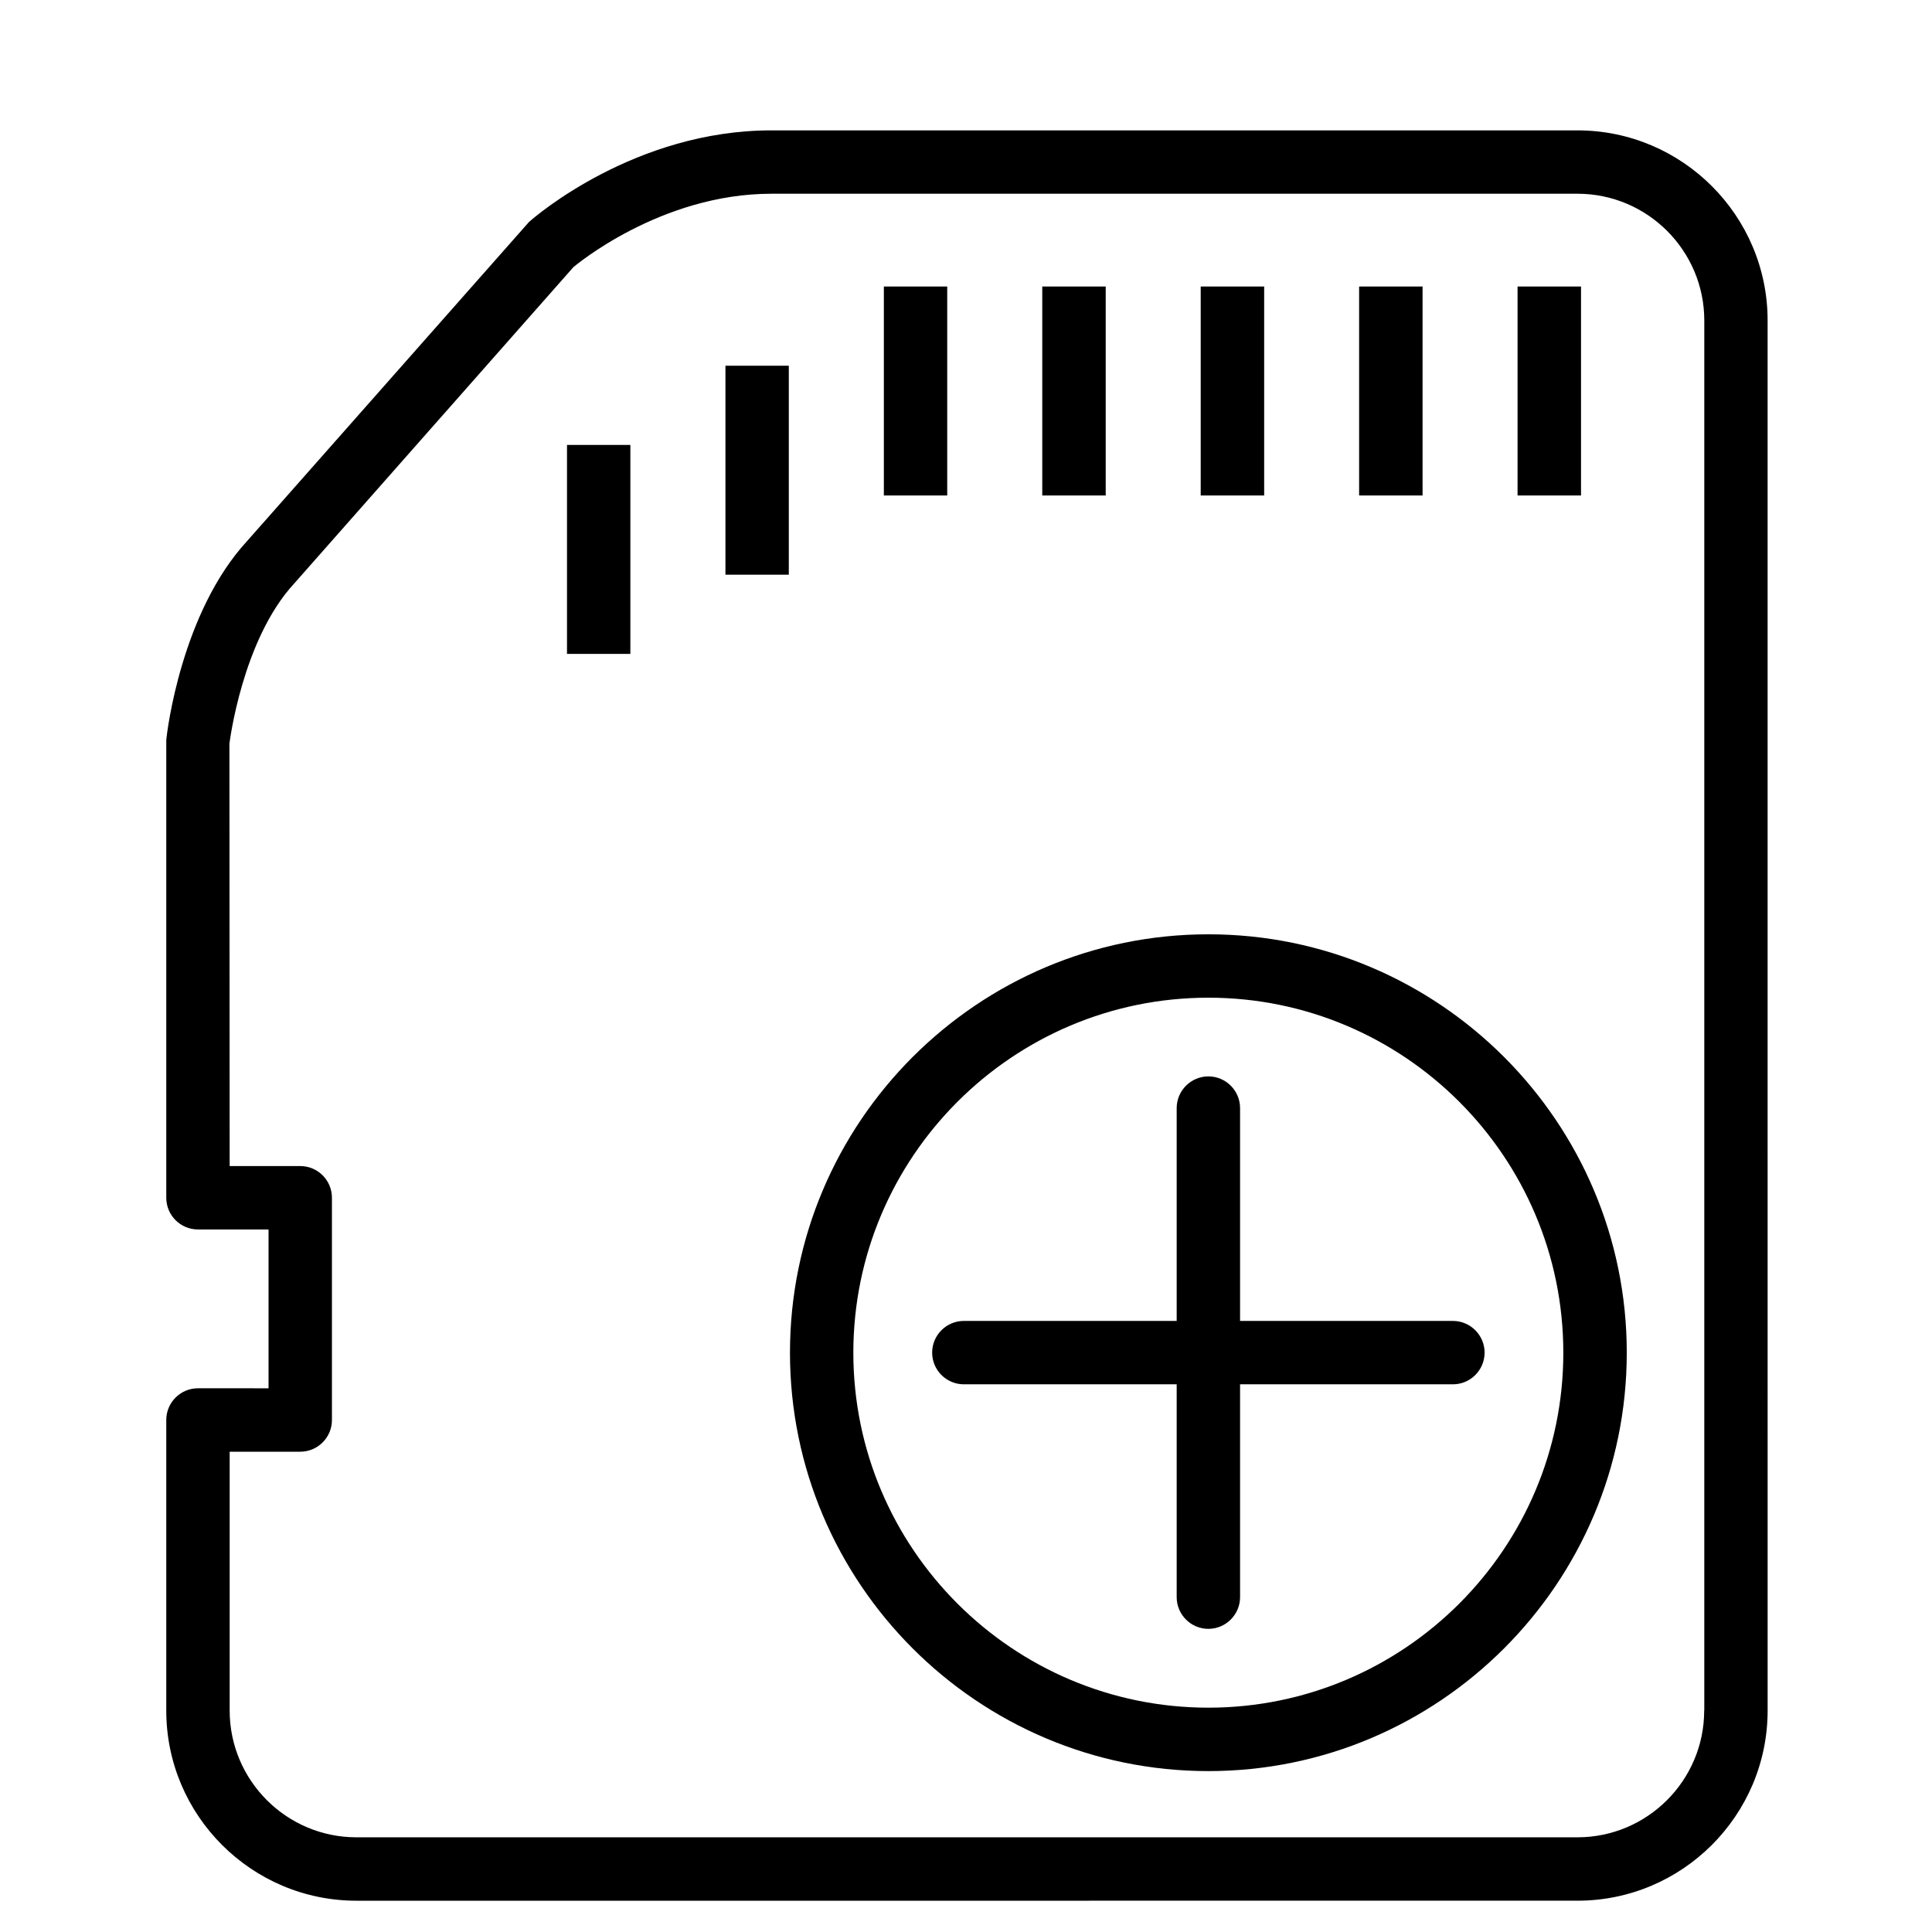
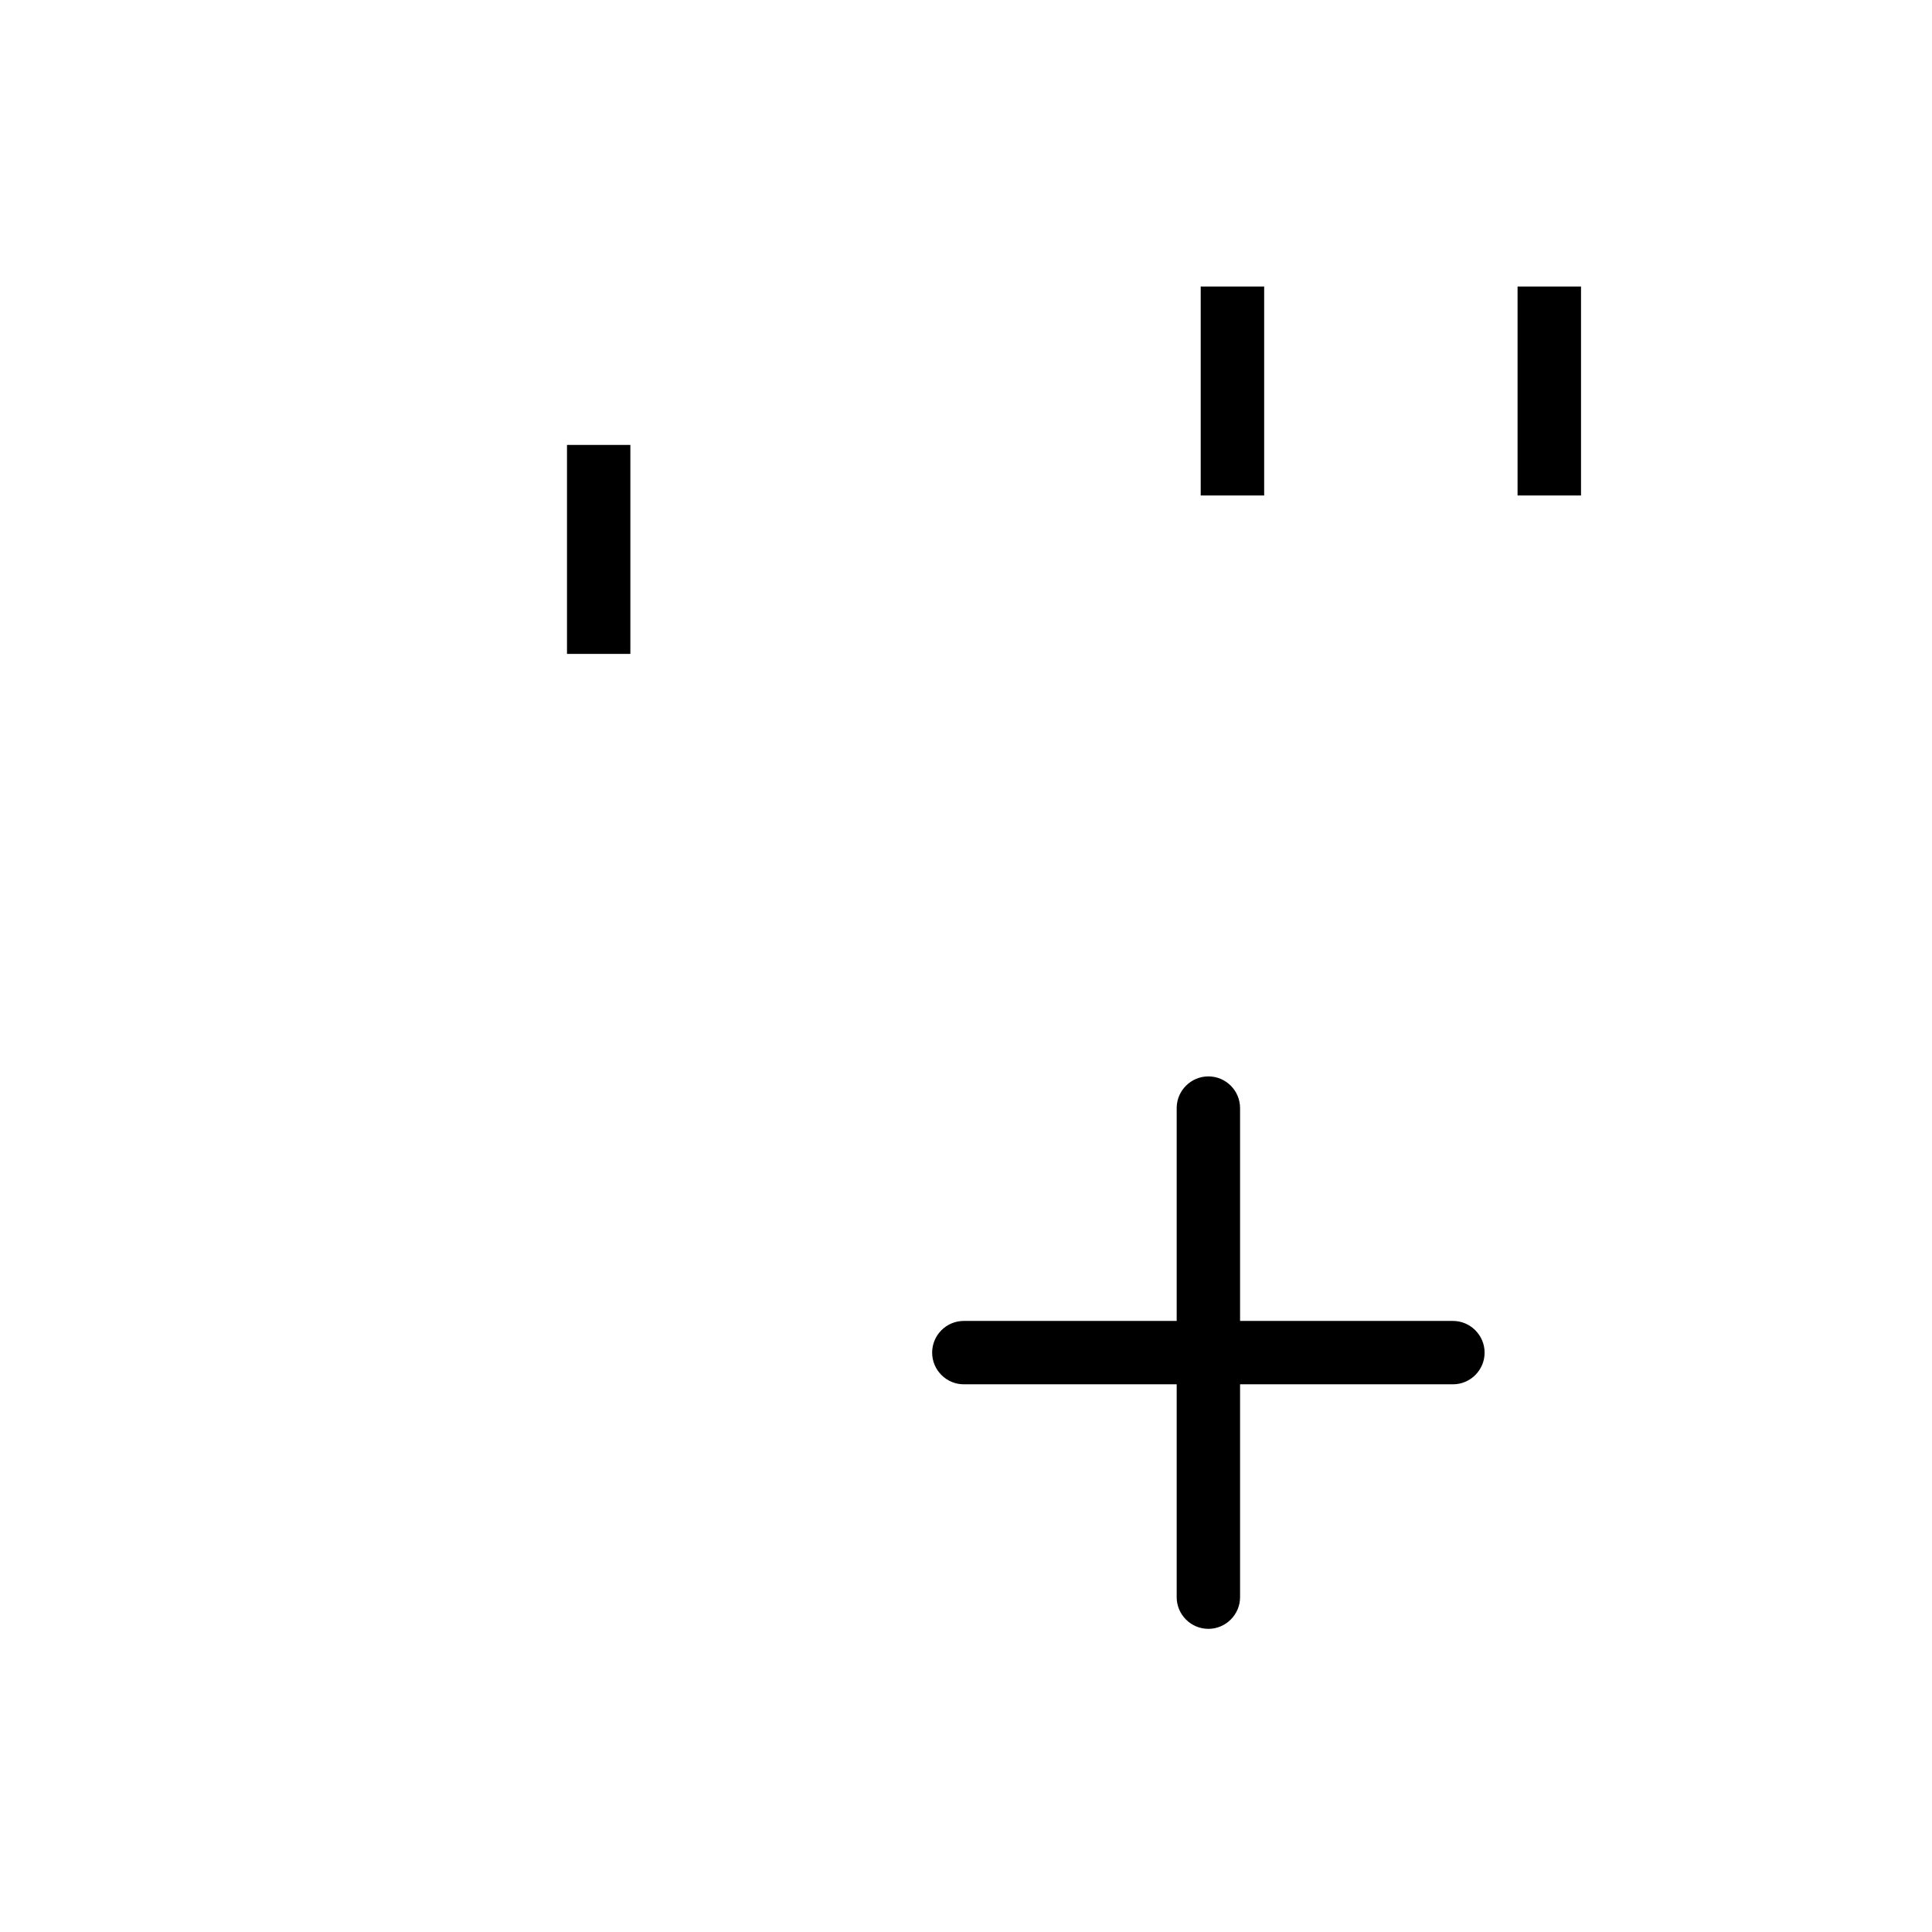
<svg xmlns="http://www.w3.org/2000/svg" fill="#000000" width="800px" height="800px" version="1.1" viewBox="144 144 512 512">
  <g>
-     <path d="m562.06 178.55h-213.66c-35.961 0-62.367 22.586-64.258 24.328l-74.645 84.492c-17.402 18.852-21.223 50.426-21.434 52.711v121.34c0 4.641 3.758 8.398 8.398 8.398h18.703v42.09l-18.703-0.004c-4.641 0-8.398 3.777-8.398 8.398v77.02c0 27.773 22.609 50.383 50.383 50.383l323.61-0.004c27.773 0 50.383-22.609 50.383-50.383l-0.004-368.39c0-27.773-22.609-50.379-50.379-50.379zm33.566 418.77c0 18.516-15.074 33.586-33.586 33.586h-323.59c-18.516 0-33.586-15.074-33.586-33.586v-68.602h18.703c4.641 0 8.398-3.777 8.398-8.398v-58.902c0-4.641-3.758-8.398-8.398-8.398h-18.707l-0.062-111.95c0.043-0.273 3.379-27.52 17.172-42.445l73.977-83.82c0.23-0.188 22.922-19.461 52.461-19.461h213.66c18.516 0 33.586 15.074 33.586 33.586v368.39z" />
    <path d="m546.17 219.93h16.816v55.379h-16.816z" />
-     <path d="m504.18 219.93h16.816v55.379h-16.816z" />
    <path d="m462.2 219.93h16.816v55.379h-16.816z" />
-     <path d="m420.21 219.93h16.816v55.379h-16.816z" />
-     <path d="m378.23 219.93h16.793v55.379h-16.793z" />
-     <path d="m336.25 240.92h16.793v55.379h-16.793z" />
+     <path d="m336.25 240.92h16.793h-16.793z" />
    <path d="m294.26 261.91h16.793v55.379h-16.793z" />
-     <path d="m464.23 391.6c-61.148 0-110.88 49.75-110.88 110.88 0 61.129 49.73 110.88 110.88 110.88 61.129 0 110.88-49.75 110.88-110.88 0-61.129-49.75-110.88-110.88-110.88zm0 204.95c-51.891 0-94.086-42.195-94.086-94.066 0-51.871 42.195-94.086 94.086-94.086s94.066 42.195 94.066 94.086c0 51.895-42.195 94.066-94.066 94.066z" />
    <path d="m472.63 494.06v-56.406c0-4.641-3.777-8.398-8.398-8.398-4.617 0-8.398 3.777-8.398 8.398v56.406h-56.406c-4.641 0-8.398 3.777-8.398 8.398 0 4.617 3.758 8.398 8.398 8.398h56.406v56.406c0 4.641 3.777 8.398 8.398 8.398 4.617 0 8.398-3.777 8.398-8.398v-56.406h56.406c4.641 0 8.398-3.777 8.398-8.398 0-4.617-3.777-8.398-8.398-8.398z" />
  </g>
</svg>